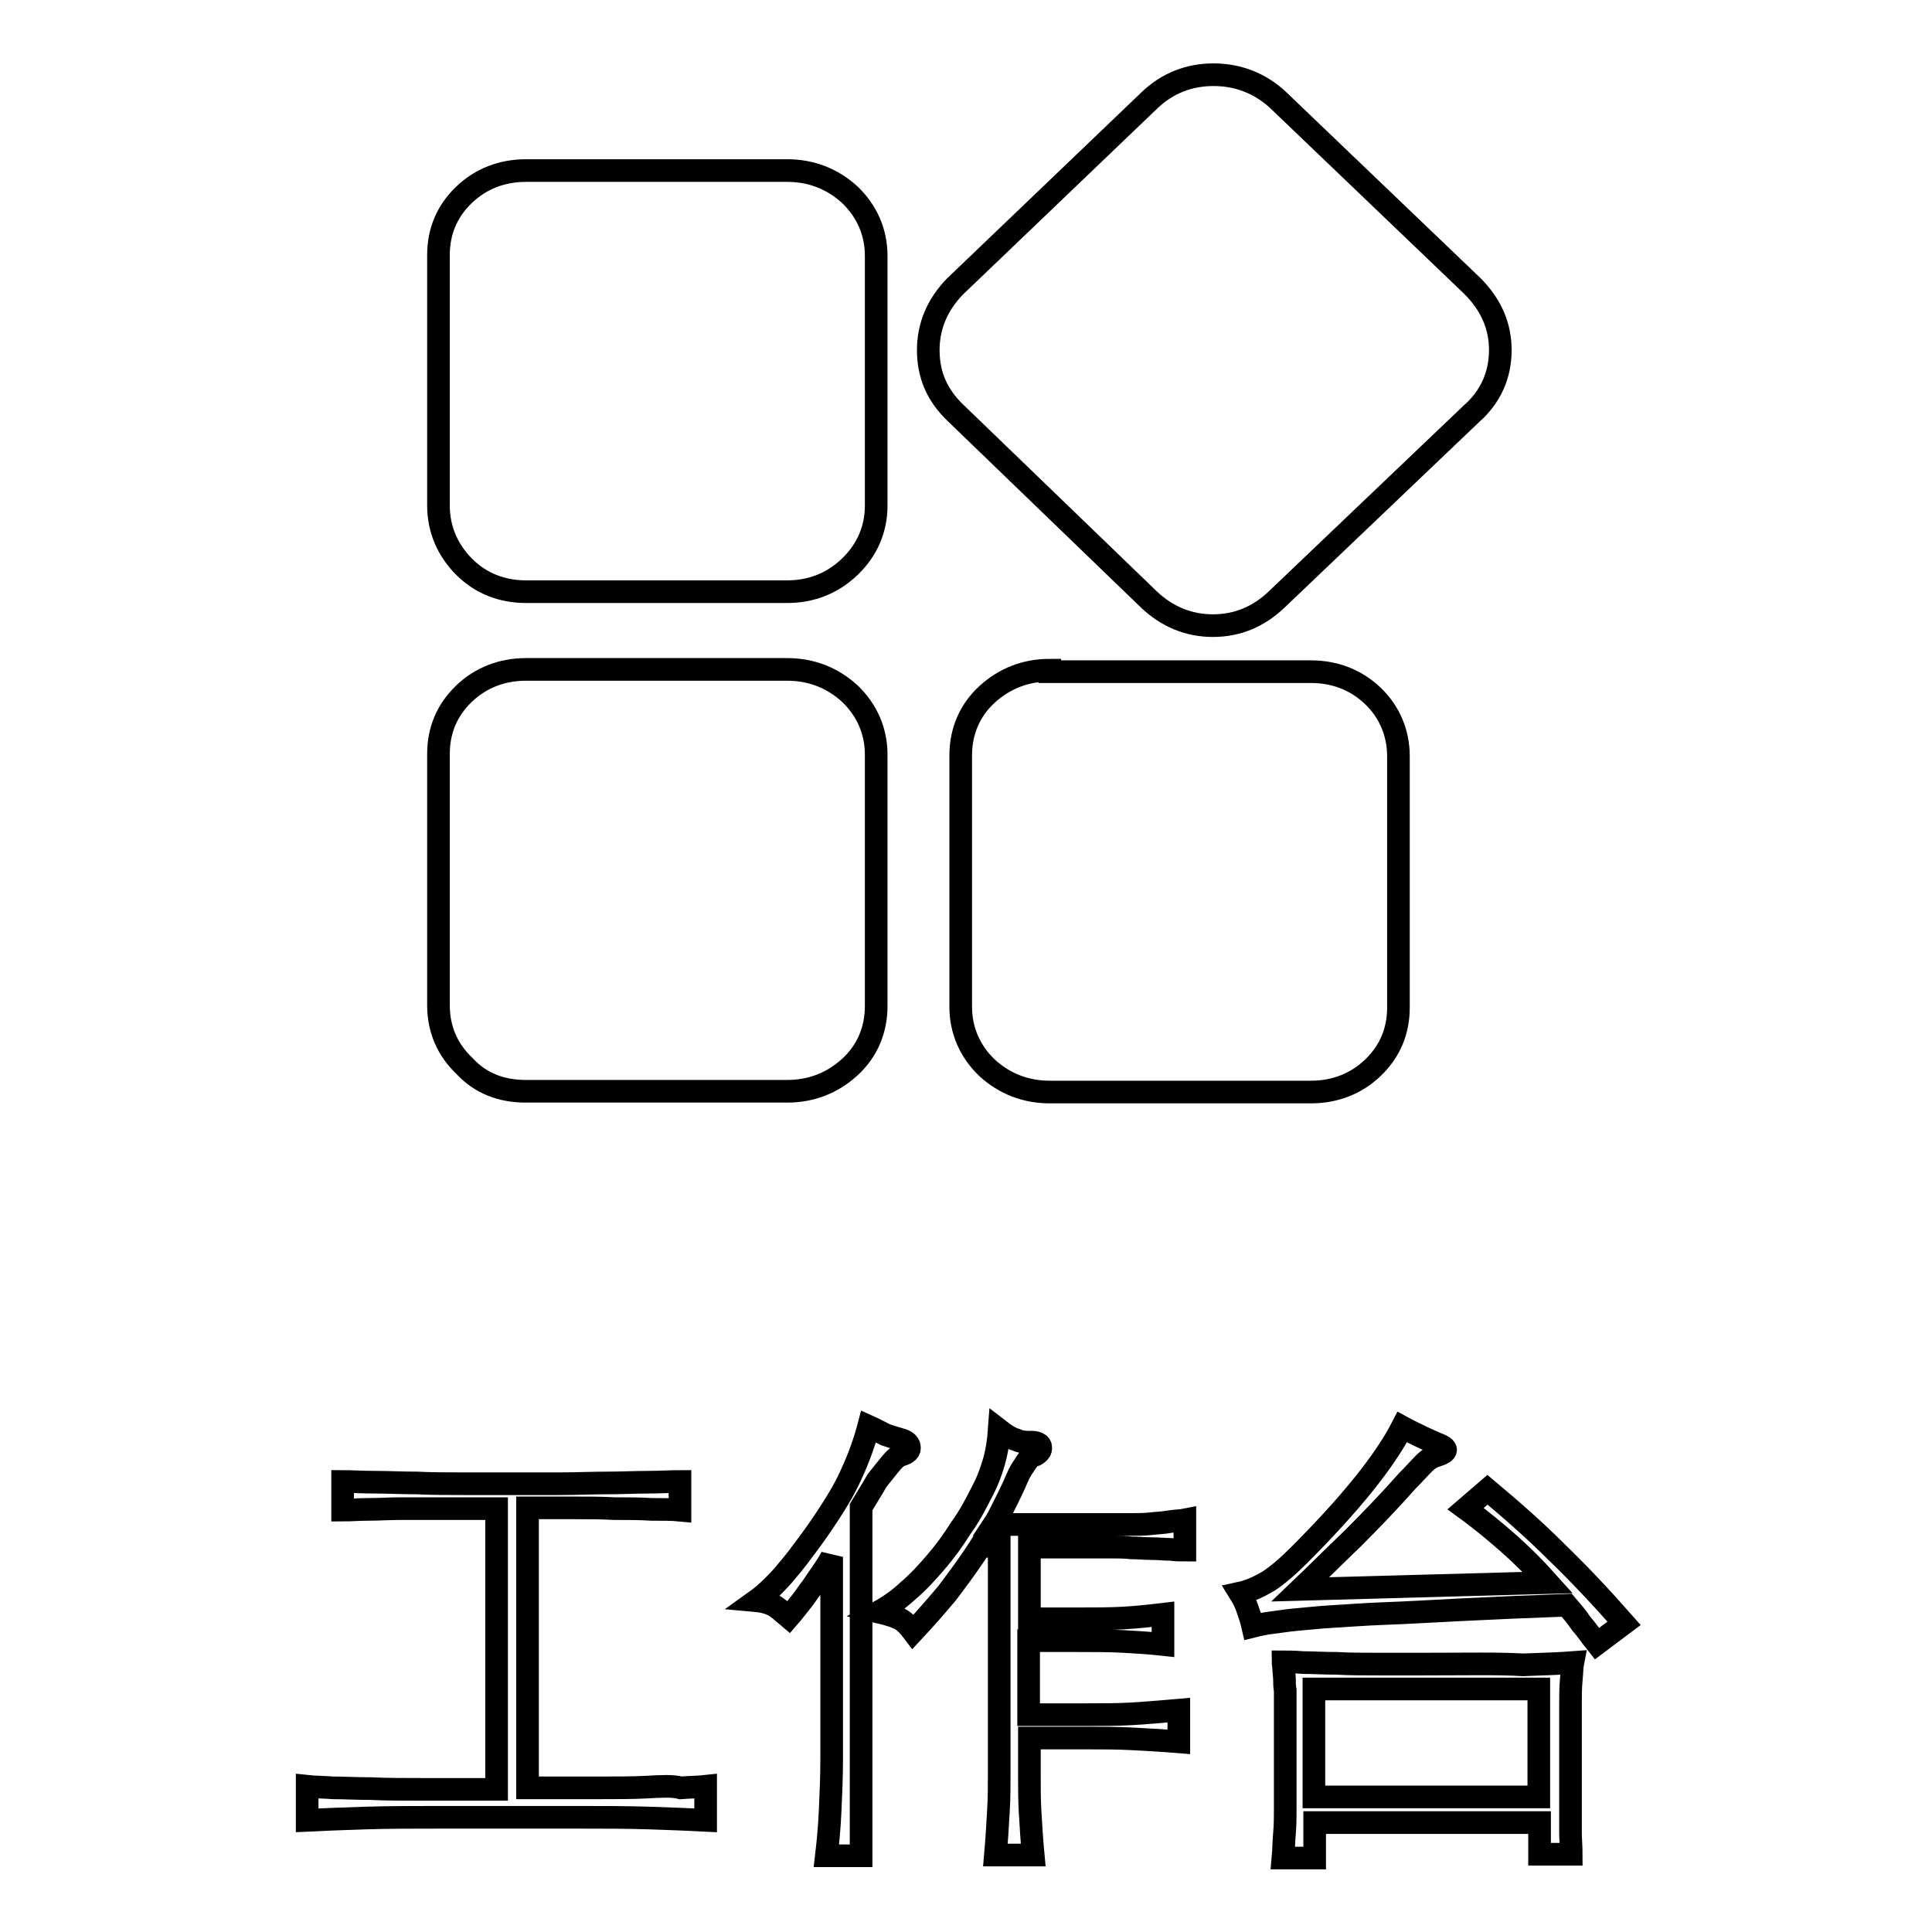
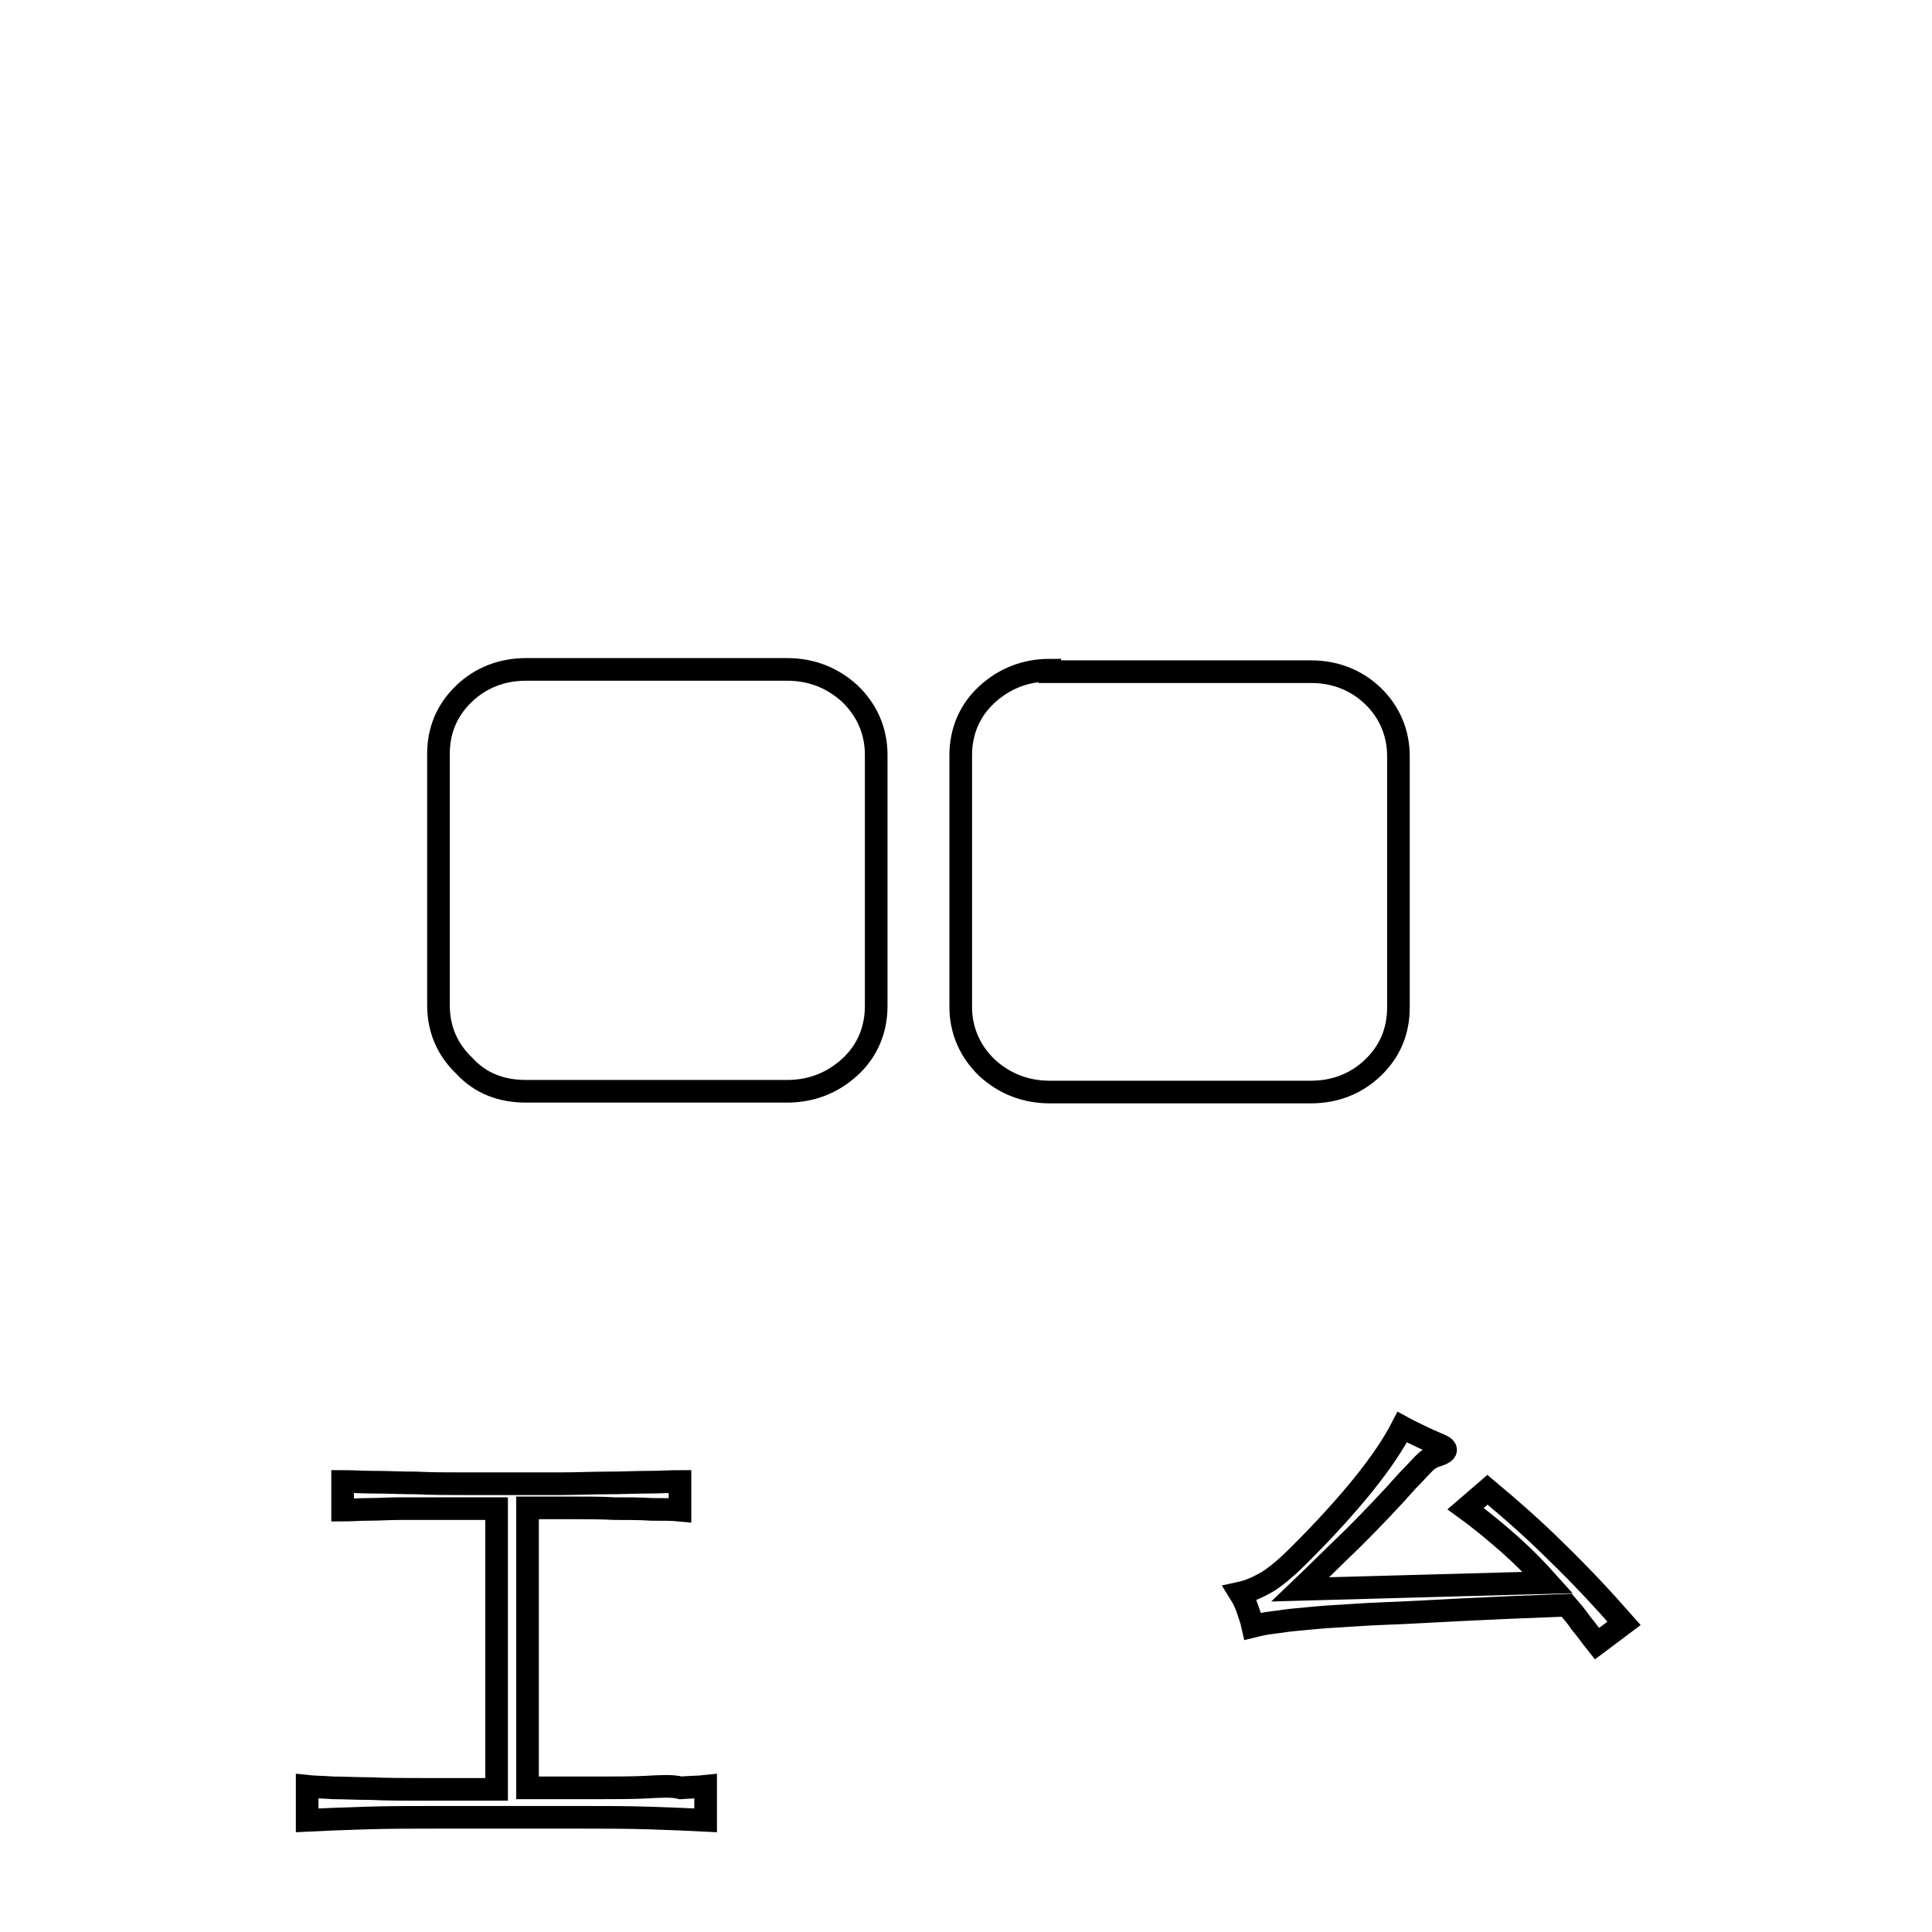
<svg xmlns="http://www.w3.org/2000/svg" version="1.1" x="0px" y="0px" viewBox="0 0 256 256" enable-background="new 0 0 256 256" xml:space="preserve">
  <g>
    <g>
      <path stroke-width="3" fill-opacity="0" stroke="#000000" d="M85.7,236.8c-1.8,0.1-4,0.1-6.6,0.1c-2.6,0-5.6,0-9.2,0v-37.1c2,0,3.9,0,5.9,0c2,0,3.8,0,5.6,0.1c1.8,0,3.4,0,4.9,0.1c1.5,0,2.8,0,3.8,0.1v-3.8c-1.2,0-2.6,0.1-4.2,0.1c-1.7,0-3.5,0.1-5.5,0.1s-4,0.1-6.2,0.1s-4.3,0-6.4,0c-2.1,0-4.3,0-6.4,0c-2.1,0-4.2,0-6.2-0.1c-2,0-3.8-0.1-5.5-0.1c-1.7,0-3.1-0.1-4.3-0.1v3.8c1.1,0,2.2-0.1,3.5-0.1c1.3,0,2.7-0.1,4.3-0.1c1.6,0,3.5,0,5.5,0c2.1,0,4.5,0,7.1,0v37.2c-3.7,0-6.9,0-9.6,0c-2.7,0-5,0-7-0.1c-2,0-3.6-0.1-5-0.1c-1.4-0.1-2.6-0.1-3.5-0.2v4.5c2-0.1,4.5-0.2,7.7-0.3c3.2-0.1,6.5-0.1,10.1-0.1h17.8c3.5,0,6.8,0,9.8,0.1c3,0.1,5.5,0.2,7.4,0.3v-4.5c-0.9,0.1-2,0.1-3.3,0.2C89.1,236.6,87.6,236.7,85.7,236.8z" />
-       <path stroke-width="3" fill-opacity="0" stroke="#000000" d="M117.8,194.2c0.4-0.5,0.7-0.8,0.9-1c0.2-0.2,0.5-0.3,0.7-0.4c0.8-0.2,1.2-0.6,1.1-1.1c-0.1-0.5-0.5-0.8-1.3-1c-0.7-0.2-1.3-0.4-1.9-0.6c-0.6-0.3-1.3-0.7-2.2-1.1c-0.5,1.9-1.2,3.9-2.1,5.9c-0.9,2.1-2,3.9-3.1,5.6c-1.1,1.7-2.1,3.1-3,4.3c-0.9,1.2-1.7,2.3-2.5,3.2c-0.7,0.9-1.5,1.7-2.1,2.3s-1.4,1.3-2.1,1.8c1.1,0.1,2,0.4,2.6,0.8c0.6,0.4,1.1,0.9,1.7,1.4c0.7-0.8,1.2-1.5,1.7-2.1c0.5-0.6,0.9-1.3,1.4-1.9c0.4-0.6,0.8-1.2,1.3-1.9c0.4-0.6,0.9-1.3,1.3-2.1v26.9c0,2.2-0.1,4.5-0.2,6.7c-0.1,2.3-0.3,4.3-0.5,6h4.6v-46.2c0.9-1.5,1.6-2.6,2.1-3.5C116.9,195.3,117.4,194.7,117.8,194.2z" />
-       <path stroke-width="3" fill-opacity="0" stroke="#000000" d="M152.5,201.9c-0.9,0.1-1.8,0.1-2.7,0.1s-1.8,0-2.7,0h-15.4c0.4-0.6,0.7-1.2,1-1.8c0.3-0.6,0.6-1.2,0.9-1.8c0.5-1,0.9-1.9,1.2-2.6c0.3-0.7,0.6-1.2,0.9-1.6c0.2-0.4,0.5-0.7,0.6-0.9c0.2-0.2,0.3-0.3,0.6-0.4c0.4-0.1,0.6-0.3,0.8-0.5c0.2-0.2,0.2-0.4,0.2-0.6c0-0.2-0.1-0.4-0.3-0.5s-0.4-0.2-0.8-0.2c-0.8,0-1.5,0-2.1-0.3c-0.7-0.2-1.4-0.6-2.3-1.3c-0.1,1.4-0.3,2.8-0.7,4.2c-0.4,1.4-0.9,2.7-1.6,4c-0.8,1.6-1.7,3.3-2.8,4.8c-1,1.6-2.1,3.1-3.3,4.5c-1.2,1.4-2.4,2.7-3.7,3.8c-1.3,1.2-2.6,2.1-3.9,2.8c1.3,0.3,2.2,0.6,2.8,0.9c0.6,0.3,1.2,0.9,1.8,1.7c1.4-1.5,2.9-3.2,4.5-5.1c1.5-2,3-4,4.4-6.2h2.5v30.2c0,1.5,0,3.1-0.1,4.8c-0.1,1.7-0.2,3.6-0.4,5.9h5c-0.2-2.1-0.3-4-0.4-5.6c-0.1-1.6-0.1-3.3-0.1-5v-4.9h7.7c2,0,4,0,5.8,0.1c1.8,0.1,3.9,0.2,6.3,0.4v-4.2c-2.4,0.2-4.5,0.4-6.4,0.5c-1.9,0.1-3.8,0.1-5.8,0.1h-7.7v-9.8h6.3c2.3,0,4.4,0,6.2,0.1c1.8,0.1,3.5,0.2,5.3,0.4v-4c-1.7,0.2-3.5,0.4-5.3,0.5c-1.8,0.1-3.9,0.1-6.2,0.1h-6.2V205h10.9c0.8,0,1.7,0,2.6,0.1c0.9,0,1.8,0.1,2.7,0.1c0.9,0,1.7,0.1,2.5,0.1c0.7,0.1,1.4,0.1,1.9,0.1v-4c-0.5,0.1-1.1,0.1-1.8,0.2C154.1,201.8,153.3,201.8,152.5,201.9z" />
      <path stroke-width="3" fill-opacity="0" stroke="#000000" d="M206.3,205.7c-3-3-6.1-5.7-9.2-8.3l-2.9,2.5c2.2,1.6,4.1,3.2,5.8,4.7c1.7,1.5,3.4,3.2,5.1,5.1l-32.8,0.9c2.2-2.1,4.5-4.4,7-6.8c2.5-2.5,4.9-5,7.2-7.6c0.9-0.9,1.6-1.7,2.2-2.3c0.6-0.6,1.2-0.9,1.6-1c1.6-0.5,1.7-1,0.1-1.6c-0.7-0.3-1.4-0.6-2-0.9c-0.6-0.3-1.5-0.7-2.6-1.3c-2.3,4.5-6.9,10.2-13.7,17c-1.5,1.5-2.8,2.6-4,3.4c-1.2,0.7-2.4,1.3-3.8,1.6c0.5,0.8,0.8,1.5,1,2.1c0.2,0.6,0.5,1.4,0.7,2.3c0.8-0.2,1.7-0.4,2.6-0.5c0.9-0.1,2-0.3,3.2-0.4c1.3-0.1,2.9-0.3,4.7-0.4c1.9-0.1,4.2-0.3,7-0.4c2.8-0.1,6.2-0.3,10.1-0.5c3.9-0.2,8.6-0.4,14-0.6c0.6,0.7,1.3,1.5,1.9,2.4c0.7,0.8,1.3,1.7,2.1,2.7l3.6-2.7C212.3,211.8,209.3,208.6,206.3,205.7z" />
-       <path stroke-width="3" fill-opacity="0" stroke="#000000" d="M188.6,220.5c-2,0-4,0-6,0c-2,0-3.8,0-5.5-0.1c-1.7,0-3.2-0.1-4.4-0.1c-1.3-0.1-2.2-0.1-2.7-0.1c0,0.2,0.1,0.6,0.1,1c0,0.4,0.1,0.9,0.1,1.3s0,1,0.1,1.5c0,0.5,0,0.9,0,1.3v14.2c0,1.2,0,2.3-0.1,3.4c-0.1,1.1-0.1,2.2-0.2,3.3h4.2v-4.7h29.8v4.2h4.2c0-1-0.1-2-0.1-2.9c0-0.9,0-2,0-3.1v-13.8c0-1.2,0-2.3,0.1-3.3c0.1-1,0.1-1.8,0.2-2.3c-1.3,0.1-3.5,0.2-6.6,0.3C198.6,220.4,194.2,220.5,188.6,220.5z M203.9,238.1h-29.8v-14.3h29.8V238.1L203.9,238.1z" />
      <path stroke-width="3" fill-opacity="0" stroke="#000000" d="M139.1,88.8c-3.2,0-6,1.1-8.3,3.2c-2.3,2.1-3.5,4.9-3.5,8.1v33.3c0,3.1,1.2,5.9,3.5,8.1c2.3,2.1,5.1,3.2,8.3,3.2h34.6c3.2,0,6-1.1,8.2-3.2c2.3-2.2,3.4-4.9,3.4-8v-33.3c0-3.1-1.2-5.9-3.4-8c-2.2-2.1-5-3.2-8.2-3.2H139.1L139.1,88.8z" />
      <path stroke-width="3" fill-opacity="0" stroke="#000000" d="M69.7,144.6h34.6c3.2,0,6-1.1,8.3-3.2c2.3-2.1,3.5-4.9,3.5-8.1v-33.3c0-3.1-1.2-5.9-3.5-8.1c-2.3-2.1-5.1-3.2-8.3-3.2H69.7c-3.2,0-6,1.1-8.2,3.2c-2.3,2.2-3.4,4.9-3.4,8v33.3c0,3.2,1.2,5.9,3.4,8C63.7,143.6,66.5,144.6,69.7,144.6z" />
-       <path stroke-width="3" fill-opacity="0" stroke="#000000" d="M152.2,79.4c2.4,2.3,5.3,3.5,8.5,3.5c3.3,0,6.1-1.2,8.5-3.5L195,54.8c2.5-2.2,3.8-5.1,3.8-8.4c0-3.3-1.3-6.1-3.7-8.5l-25.8-24.7c-2.4-2.2-5.3-3.3-8.5-3.3c-3.2,0-6.1,1.1-8.5,3.4l-25.8,24.7c-2.3,2.4-3.5,5.2-3.5,8.4c0,3.3,1.2,6,3.6,8.3L152.2,79.4z" />
-       <path stroke-width="3" fill-opacity="0" stroke="#000000" d="M69.7,78.4h34.6c3.2,0,6-1.1,8.3-3.3c2.3-2.2,3.5-5,3.5-8.1V33.9c0-3.1-1.2-5.9-3.5-8.1c-2.3-2.1-5.1-3.2-8.3-3.2H69.7c-3.2,0-6,1.1-8.2,3.2c-2.3,2.2-3.4,4.9-3.4,8V67c0,3.1,1.2,5.9,3.4,8.1C63.7,77.3,66.5,78.4,69.7,78.4z" />
    </g>
  </g>
</svg>